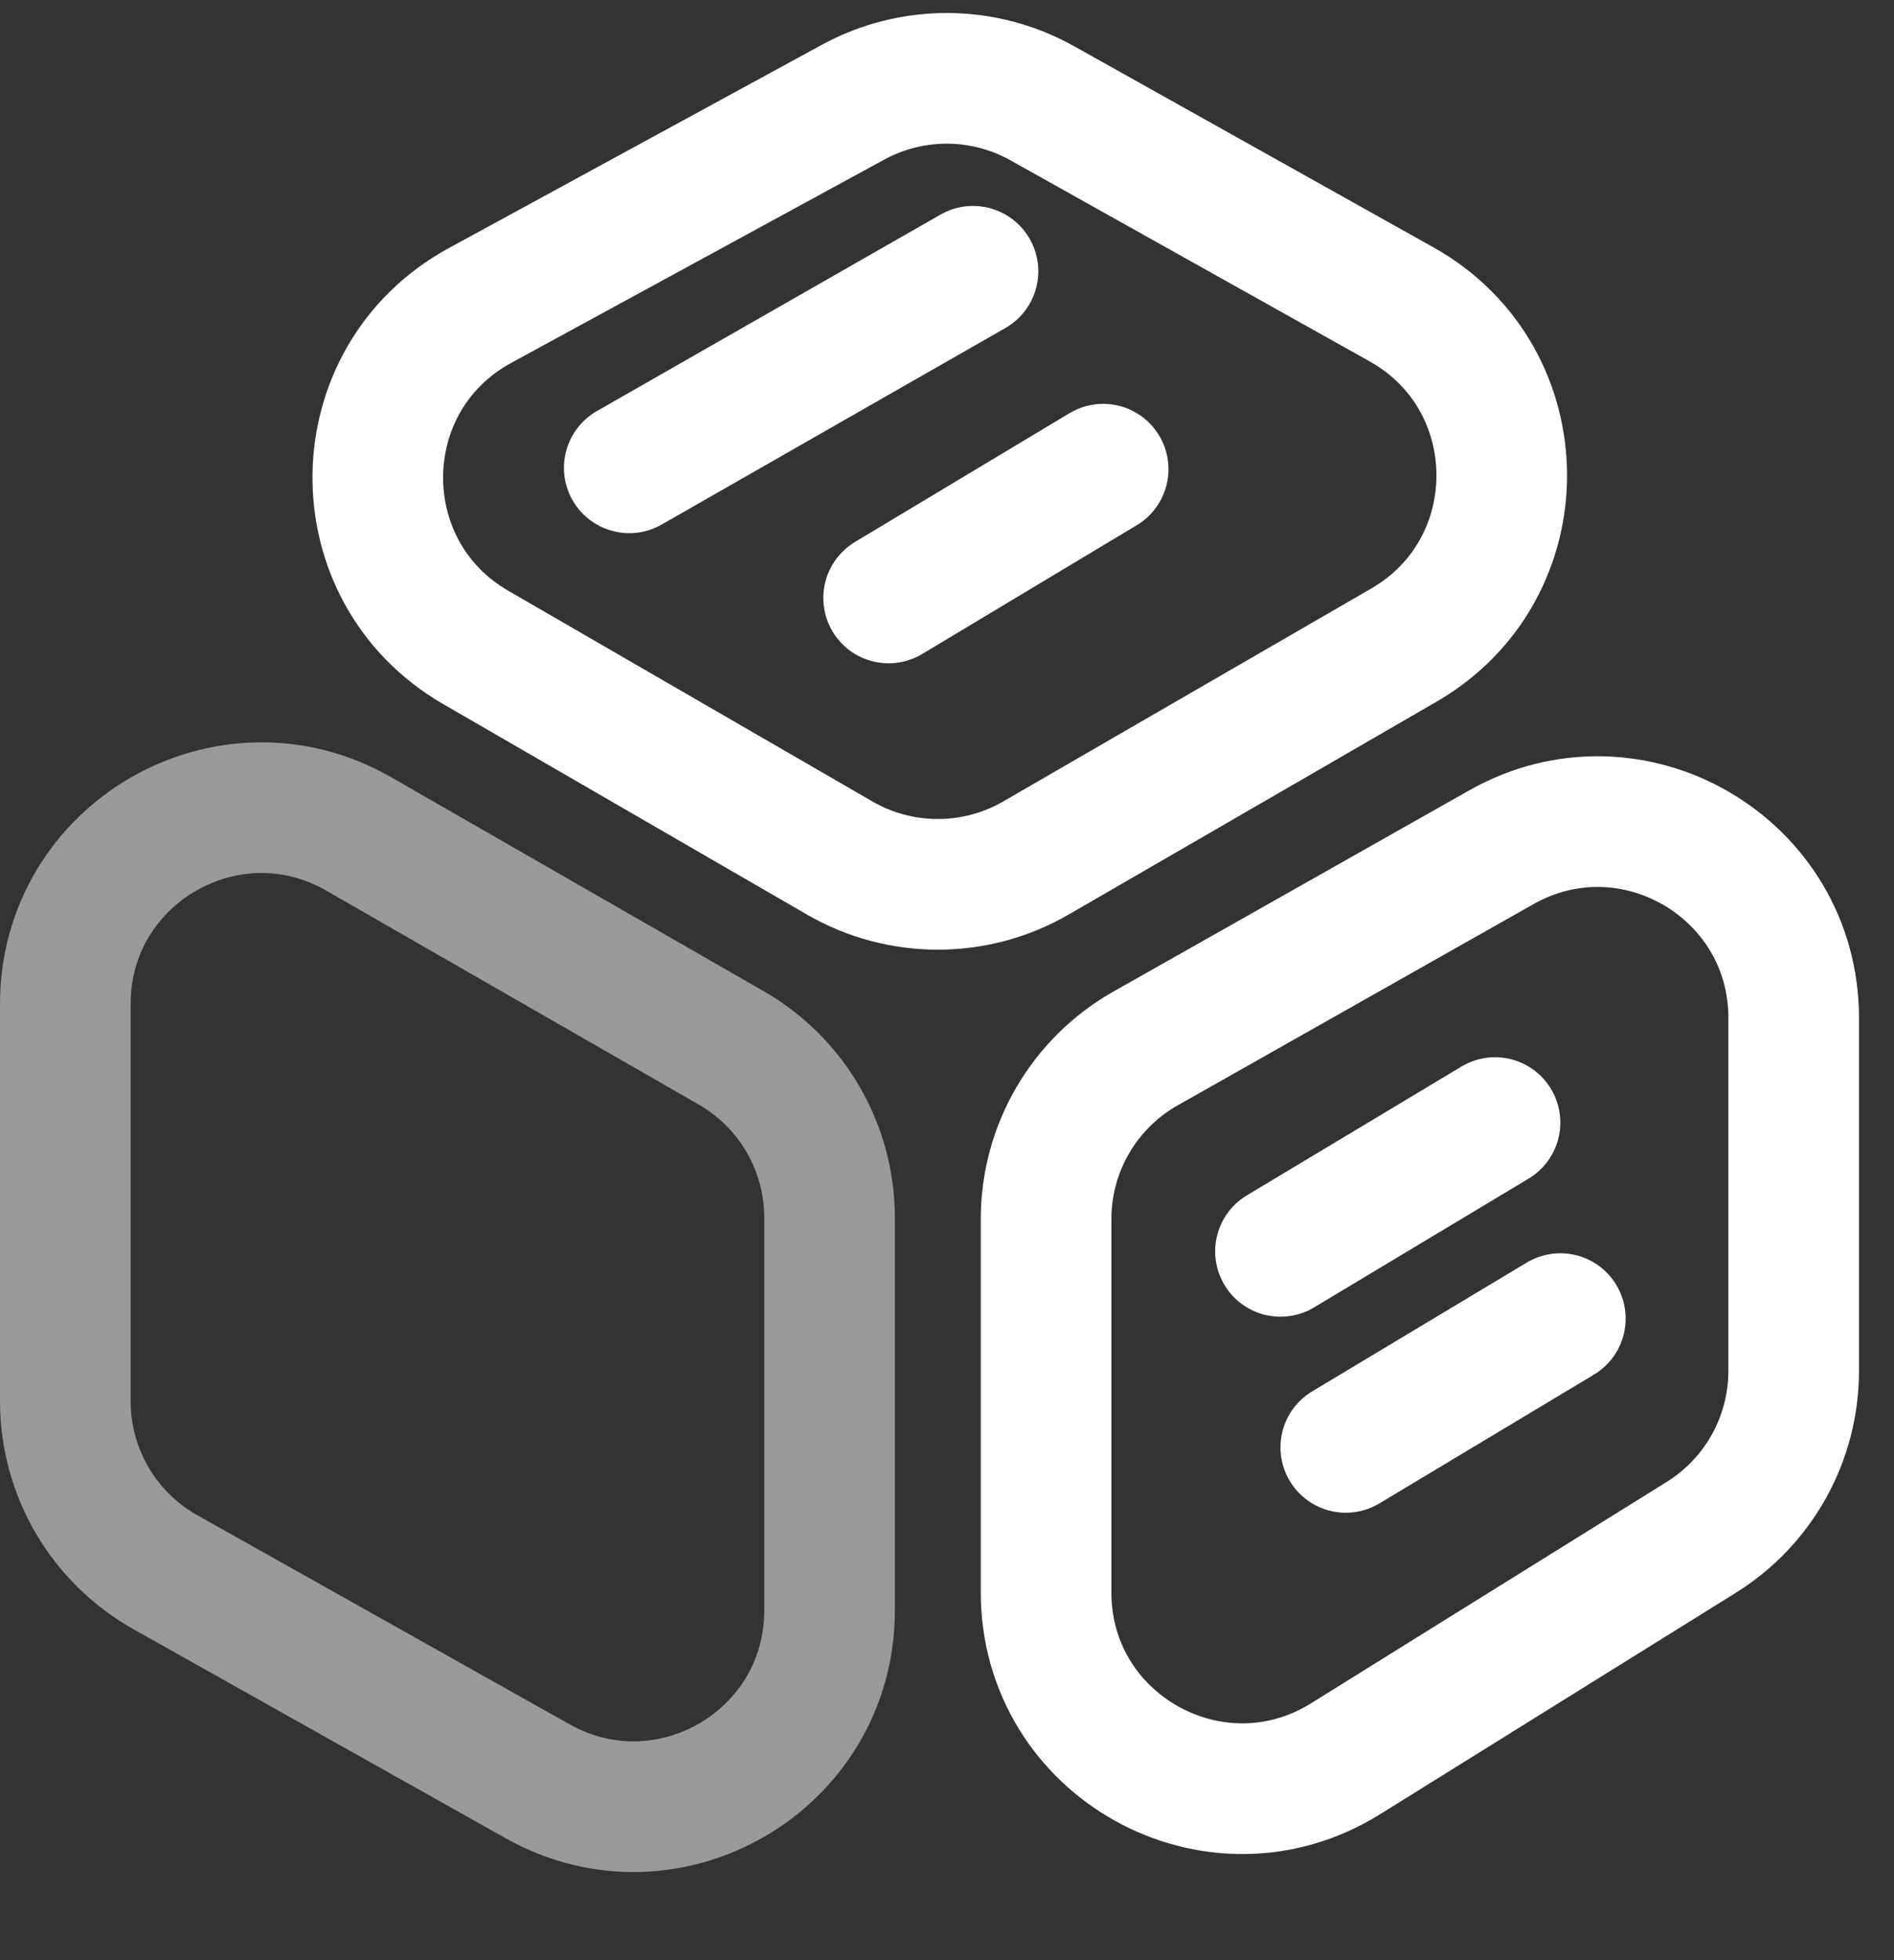
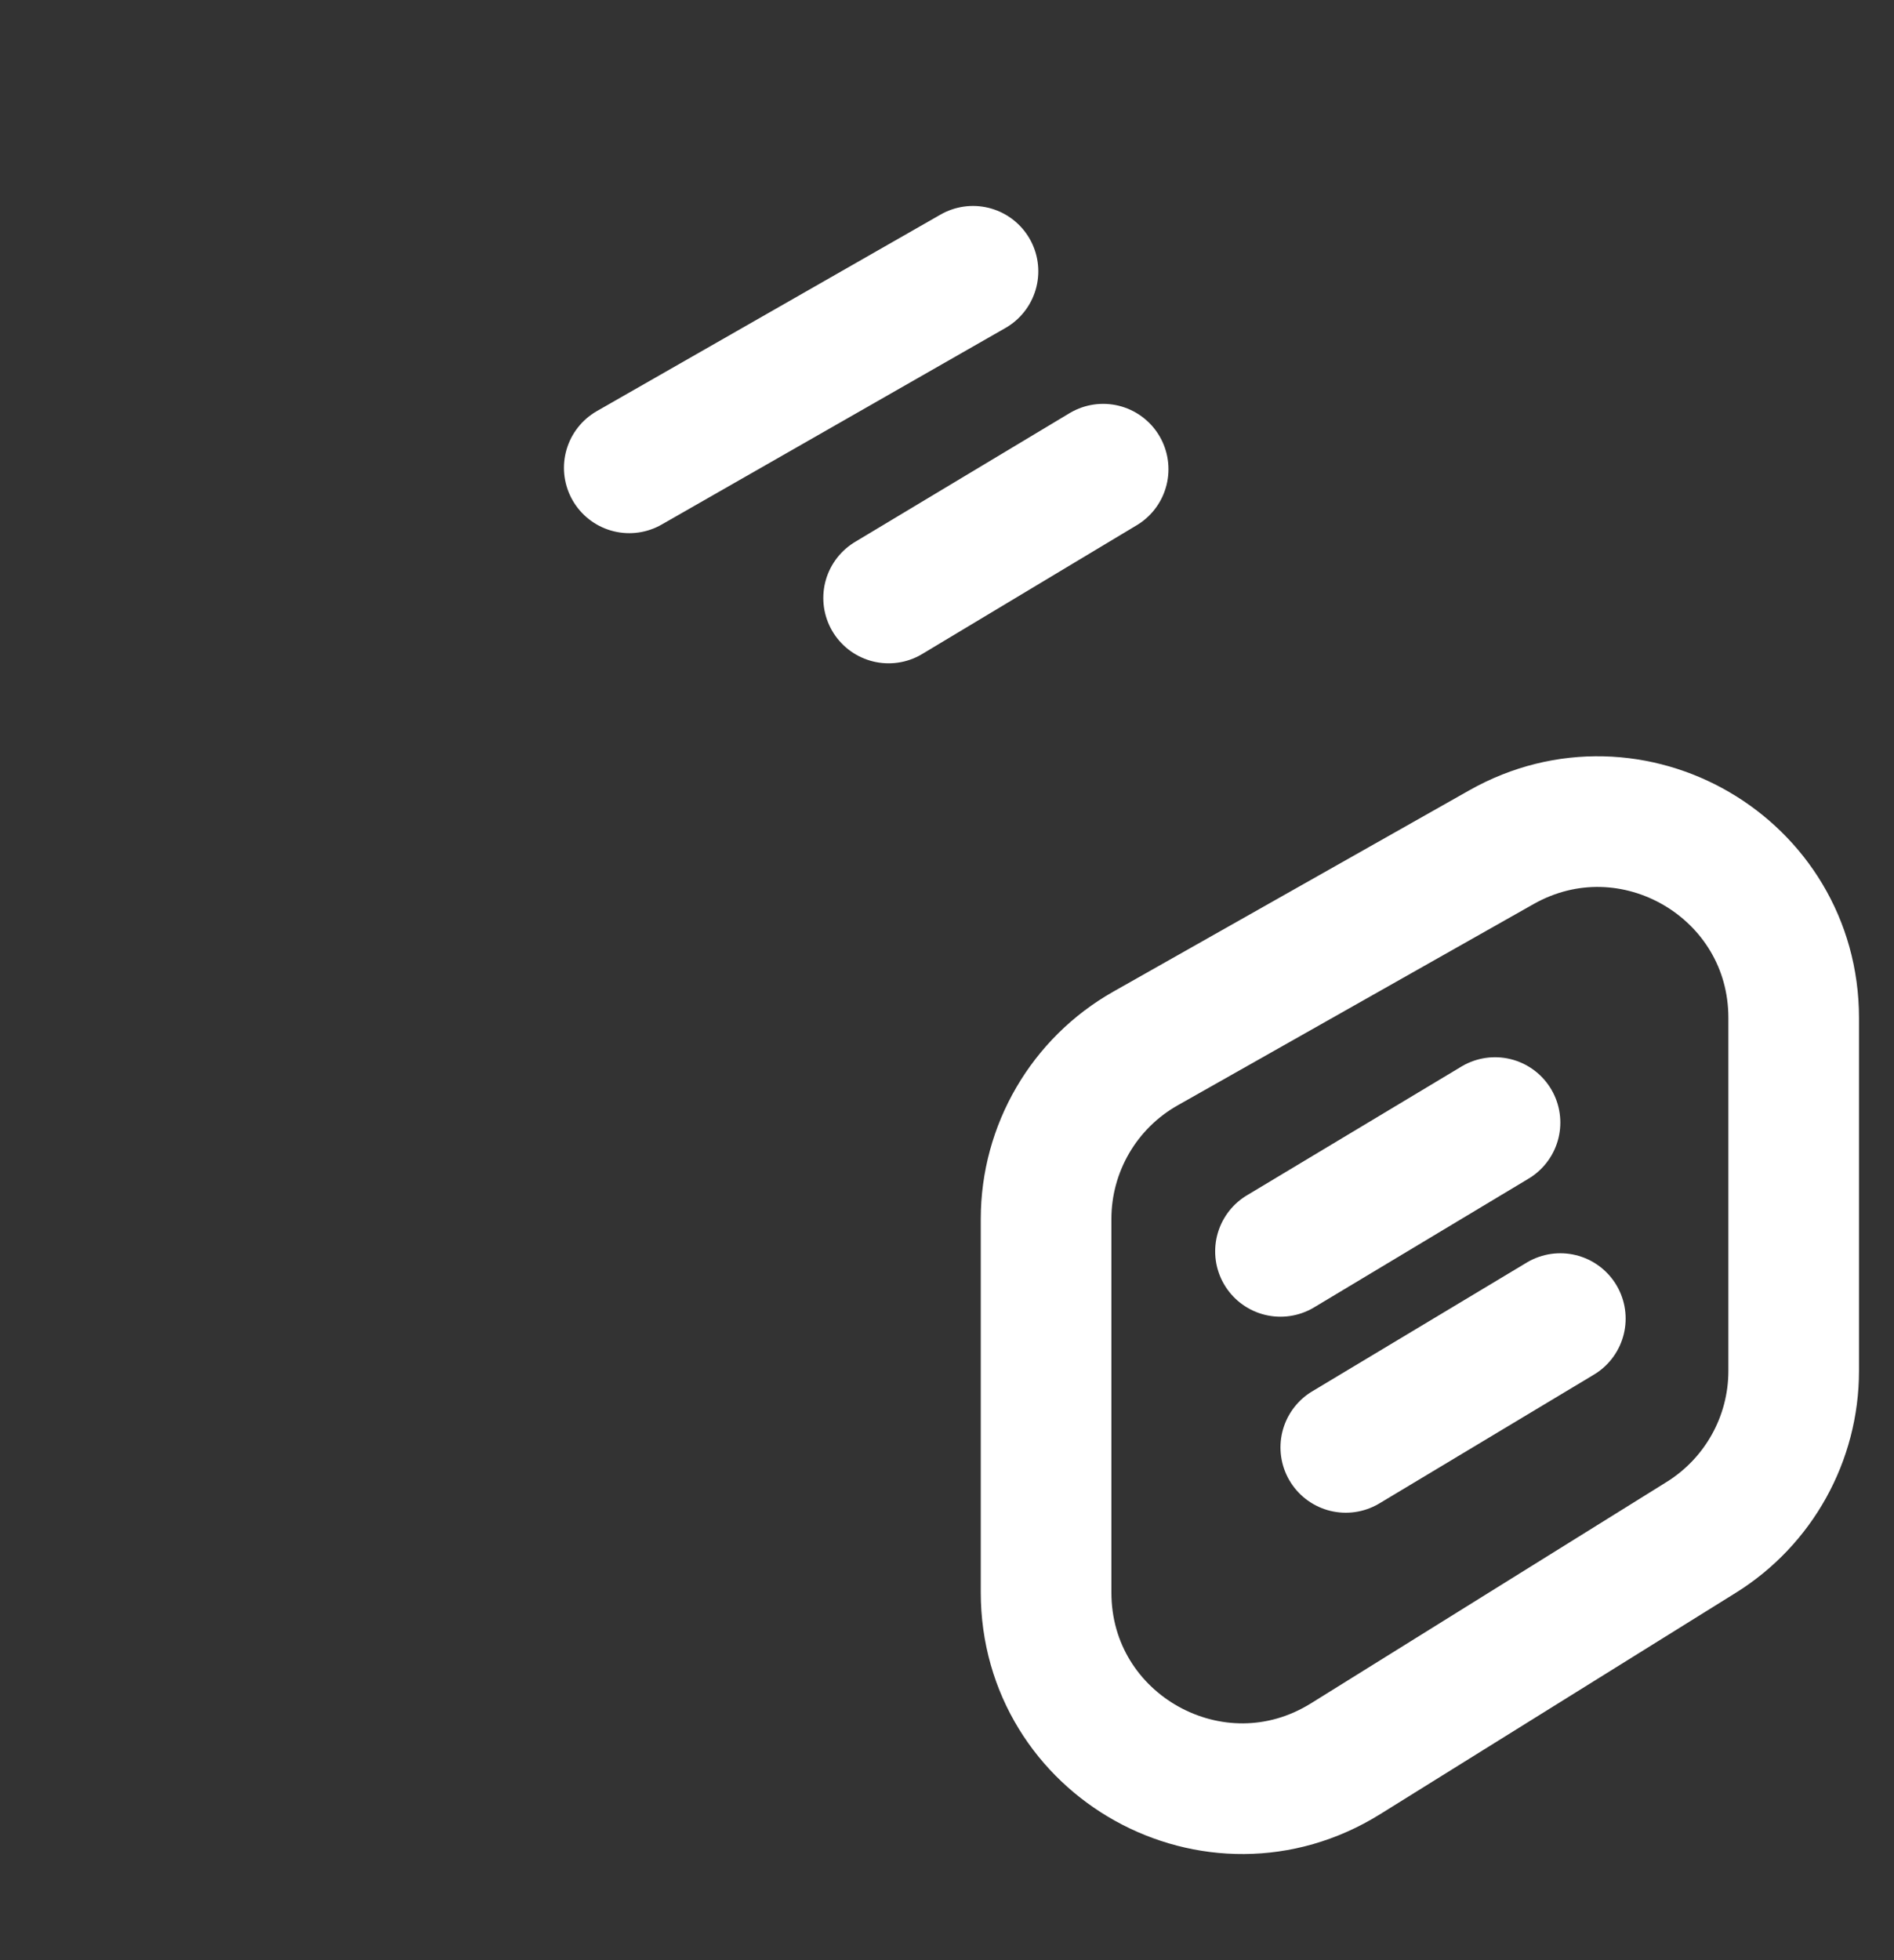
<svg xmlns="http://www.w3.org/2000/svg" width="29" height="30" viewBox="0 0 29 30" fill="none">
  <rect x="0" y="0" width="29" height="30" fill="#333333" stroke="none" />
  <path d="M27.464 20.982V15.579C27.464 13.282 24.988 11.837 22.988 12.967L17.541 16.046C16.599 16.578 16.017 17.576 16.017 18.657V24.371C16.017 26.725 18.603 28.162 20.602 26.918L26.049 23.529C26.929 22.981 27.464 22.018 27.464 20.982Z" stroke="white" stroke-width="2" />
-   <path d="M1 21.446V15.366C1 13.059 3.494 11.616 5.494 12.764L11.195 16.037C12.127 16.572 12.702 17.564 12.702 18.639V24.647C12.702 26.941 10.233 28.386 8.233 27.263L2.531 24.062C1.586 23.531 1 22.531 1 21.446Z" stroke="white" stroke-opacity="0.5" stroke-width="2" />
-   <path d="M13.06 1.565L7.349 4.676C5.293 5.796 5.256 8.735 7.283 9.908L12.857 13.132C13.786 13.669 14.932 13.669 15.861 13.132L21.496 9.873C23.51 8.708 23.489 5.793 21.459 4.658L15.96 1.581C15.061 1.078 13.966 1.071 13.06 1.565Z" stroke="white" stroke-width="2" />
  <line x1="9.635" y1="7.16" x2="14.898" y2="4.152" stroke="white" stroke-width="2" stroke-linecap="round" />
  <line x1="13.606" y1="9.152" x2="16.891" y2="7.181" stroke="white" stroke-width="2" stroke-linecap="round" />
  <line x1="19.606" y1="19.152" x2="22.891" y2="17.181" stroke="white" stroke-width="2" stroke-linecap="round" />
  <line x1="20.606" y1="22.152" x2="23.891" y2="20.181" stroke="white" stroke-width="2" stroke-linecap="round" />
</svg>